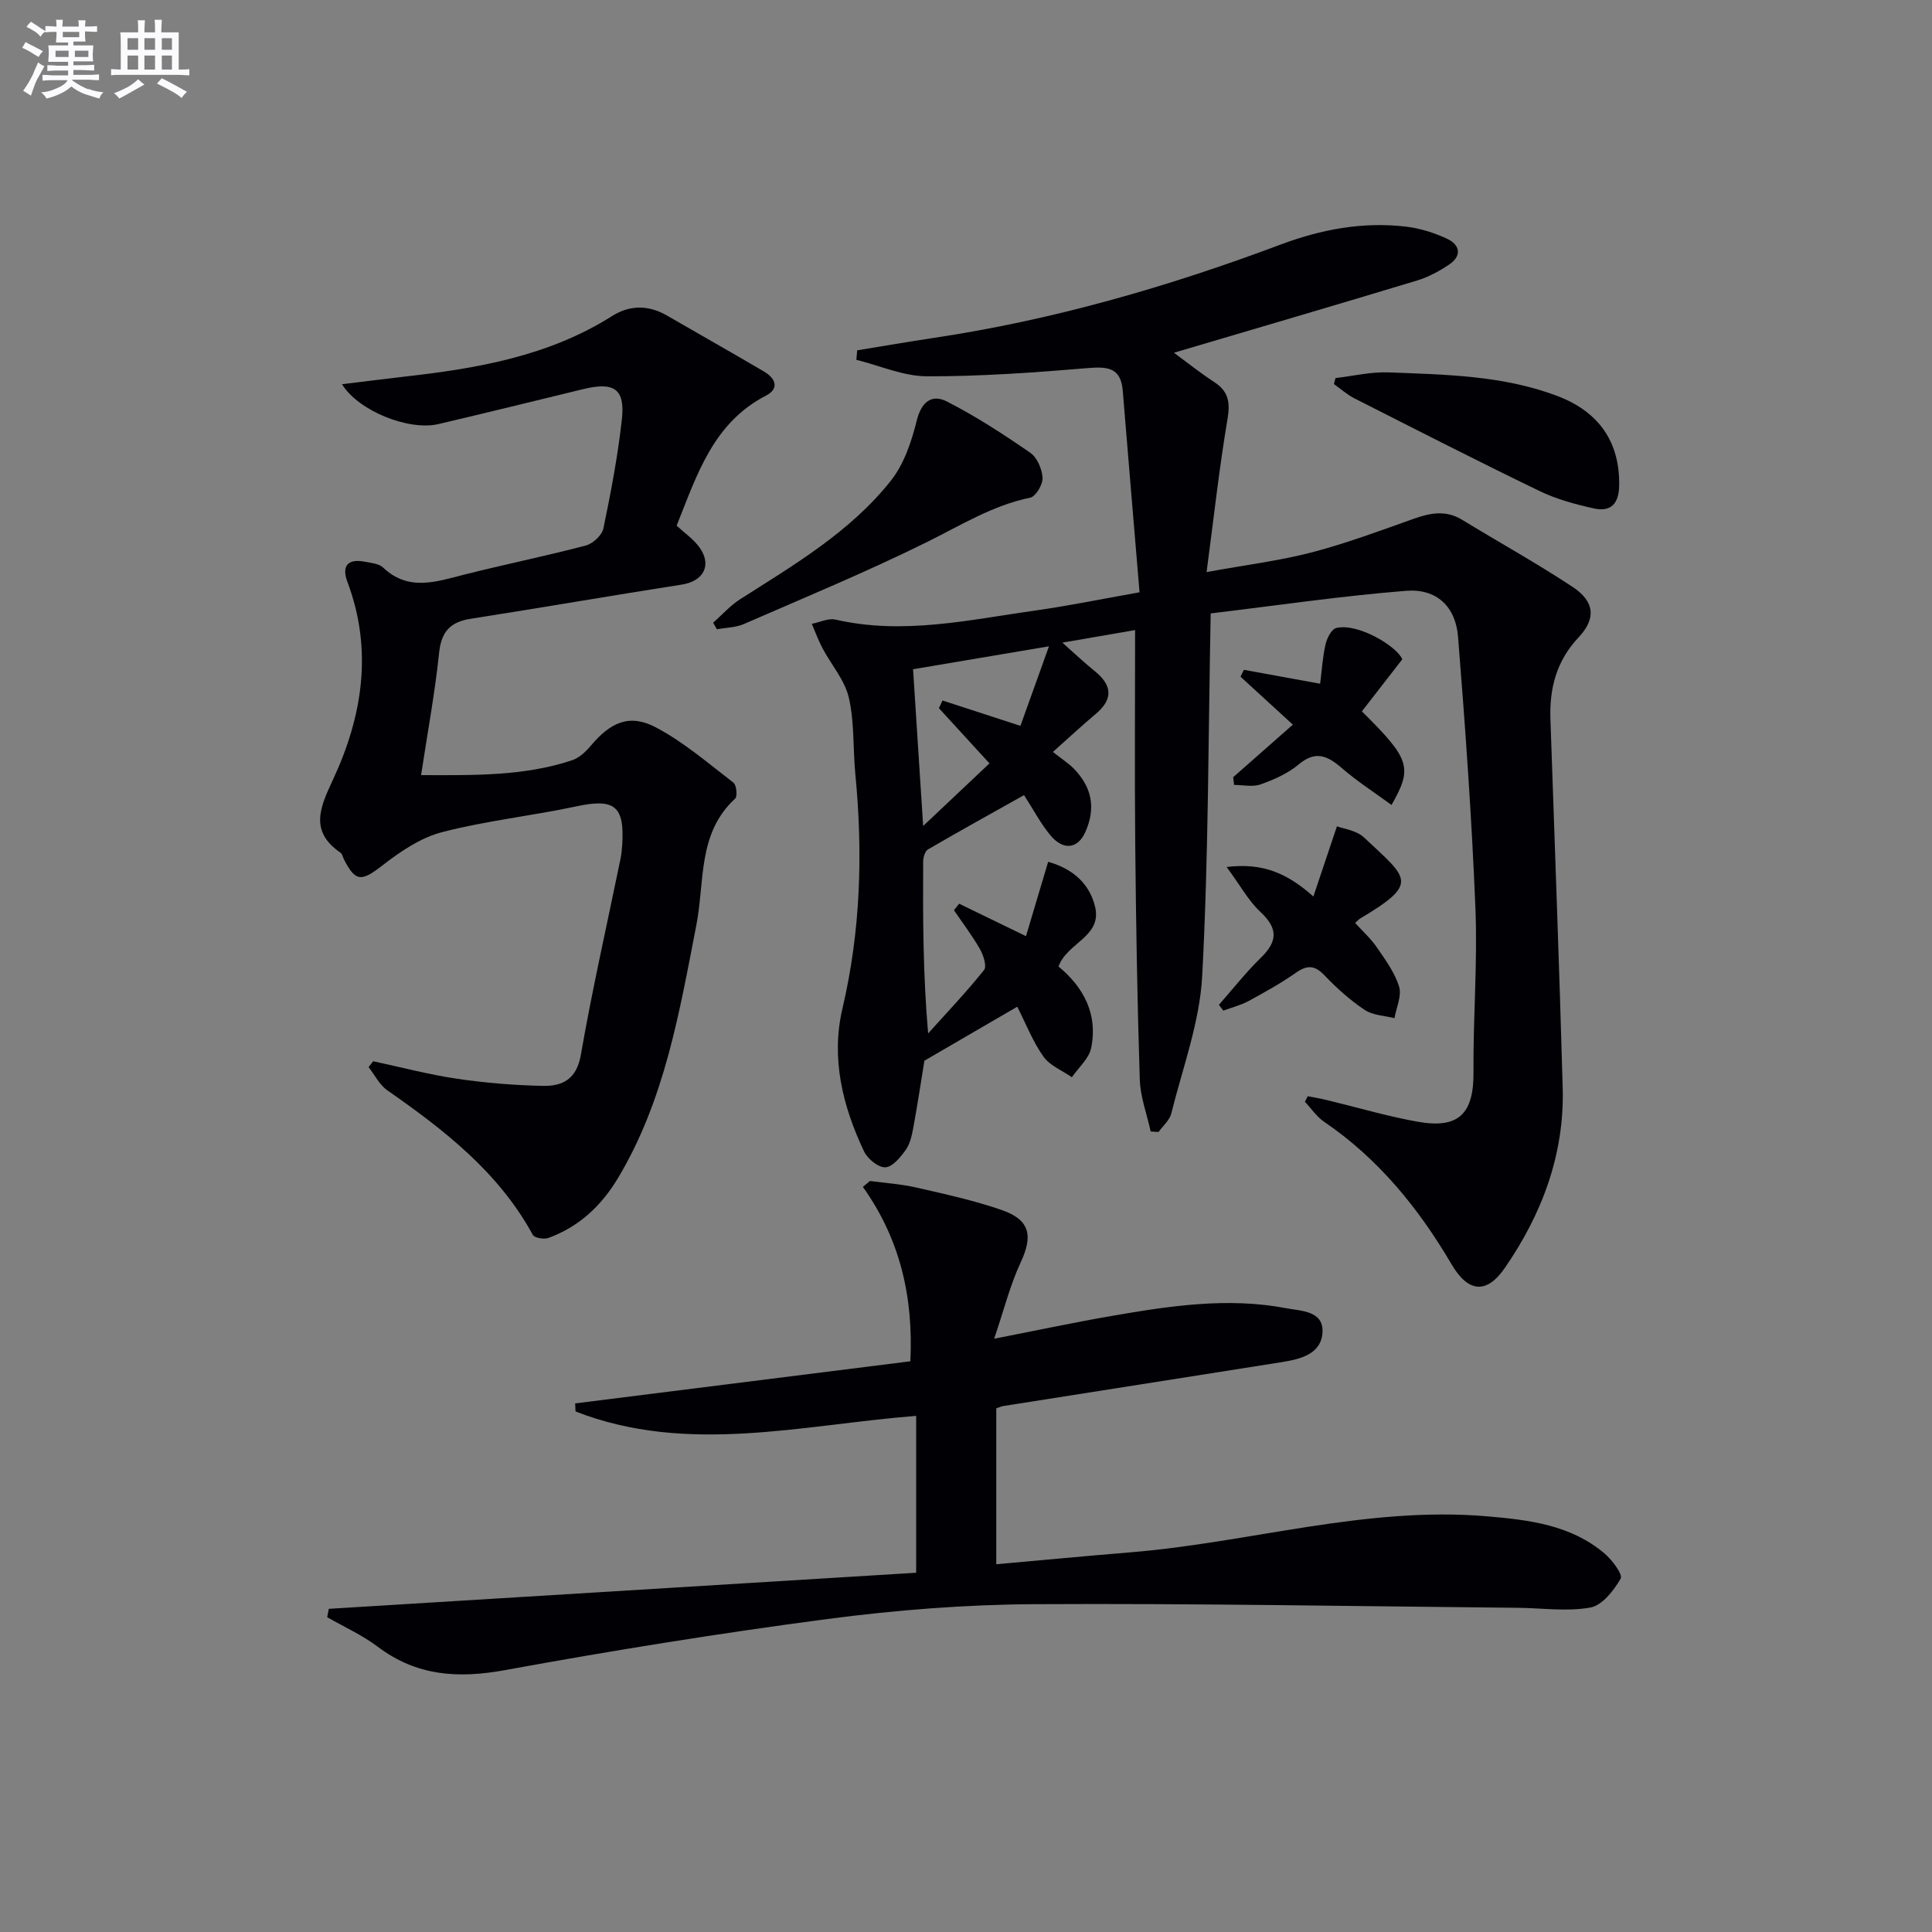
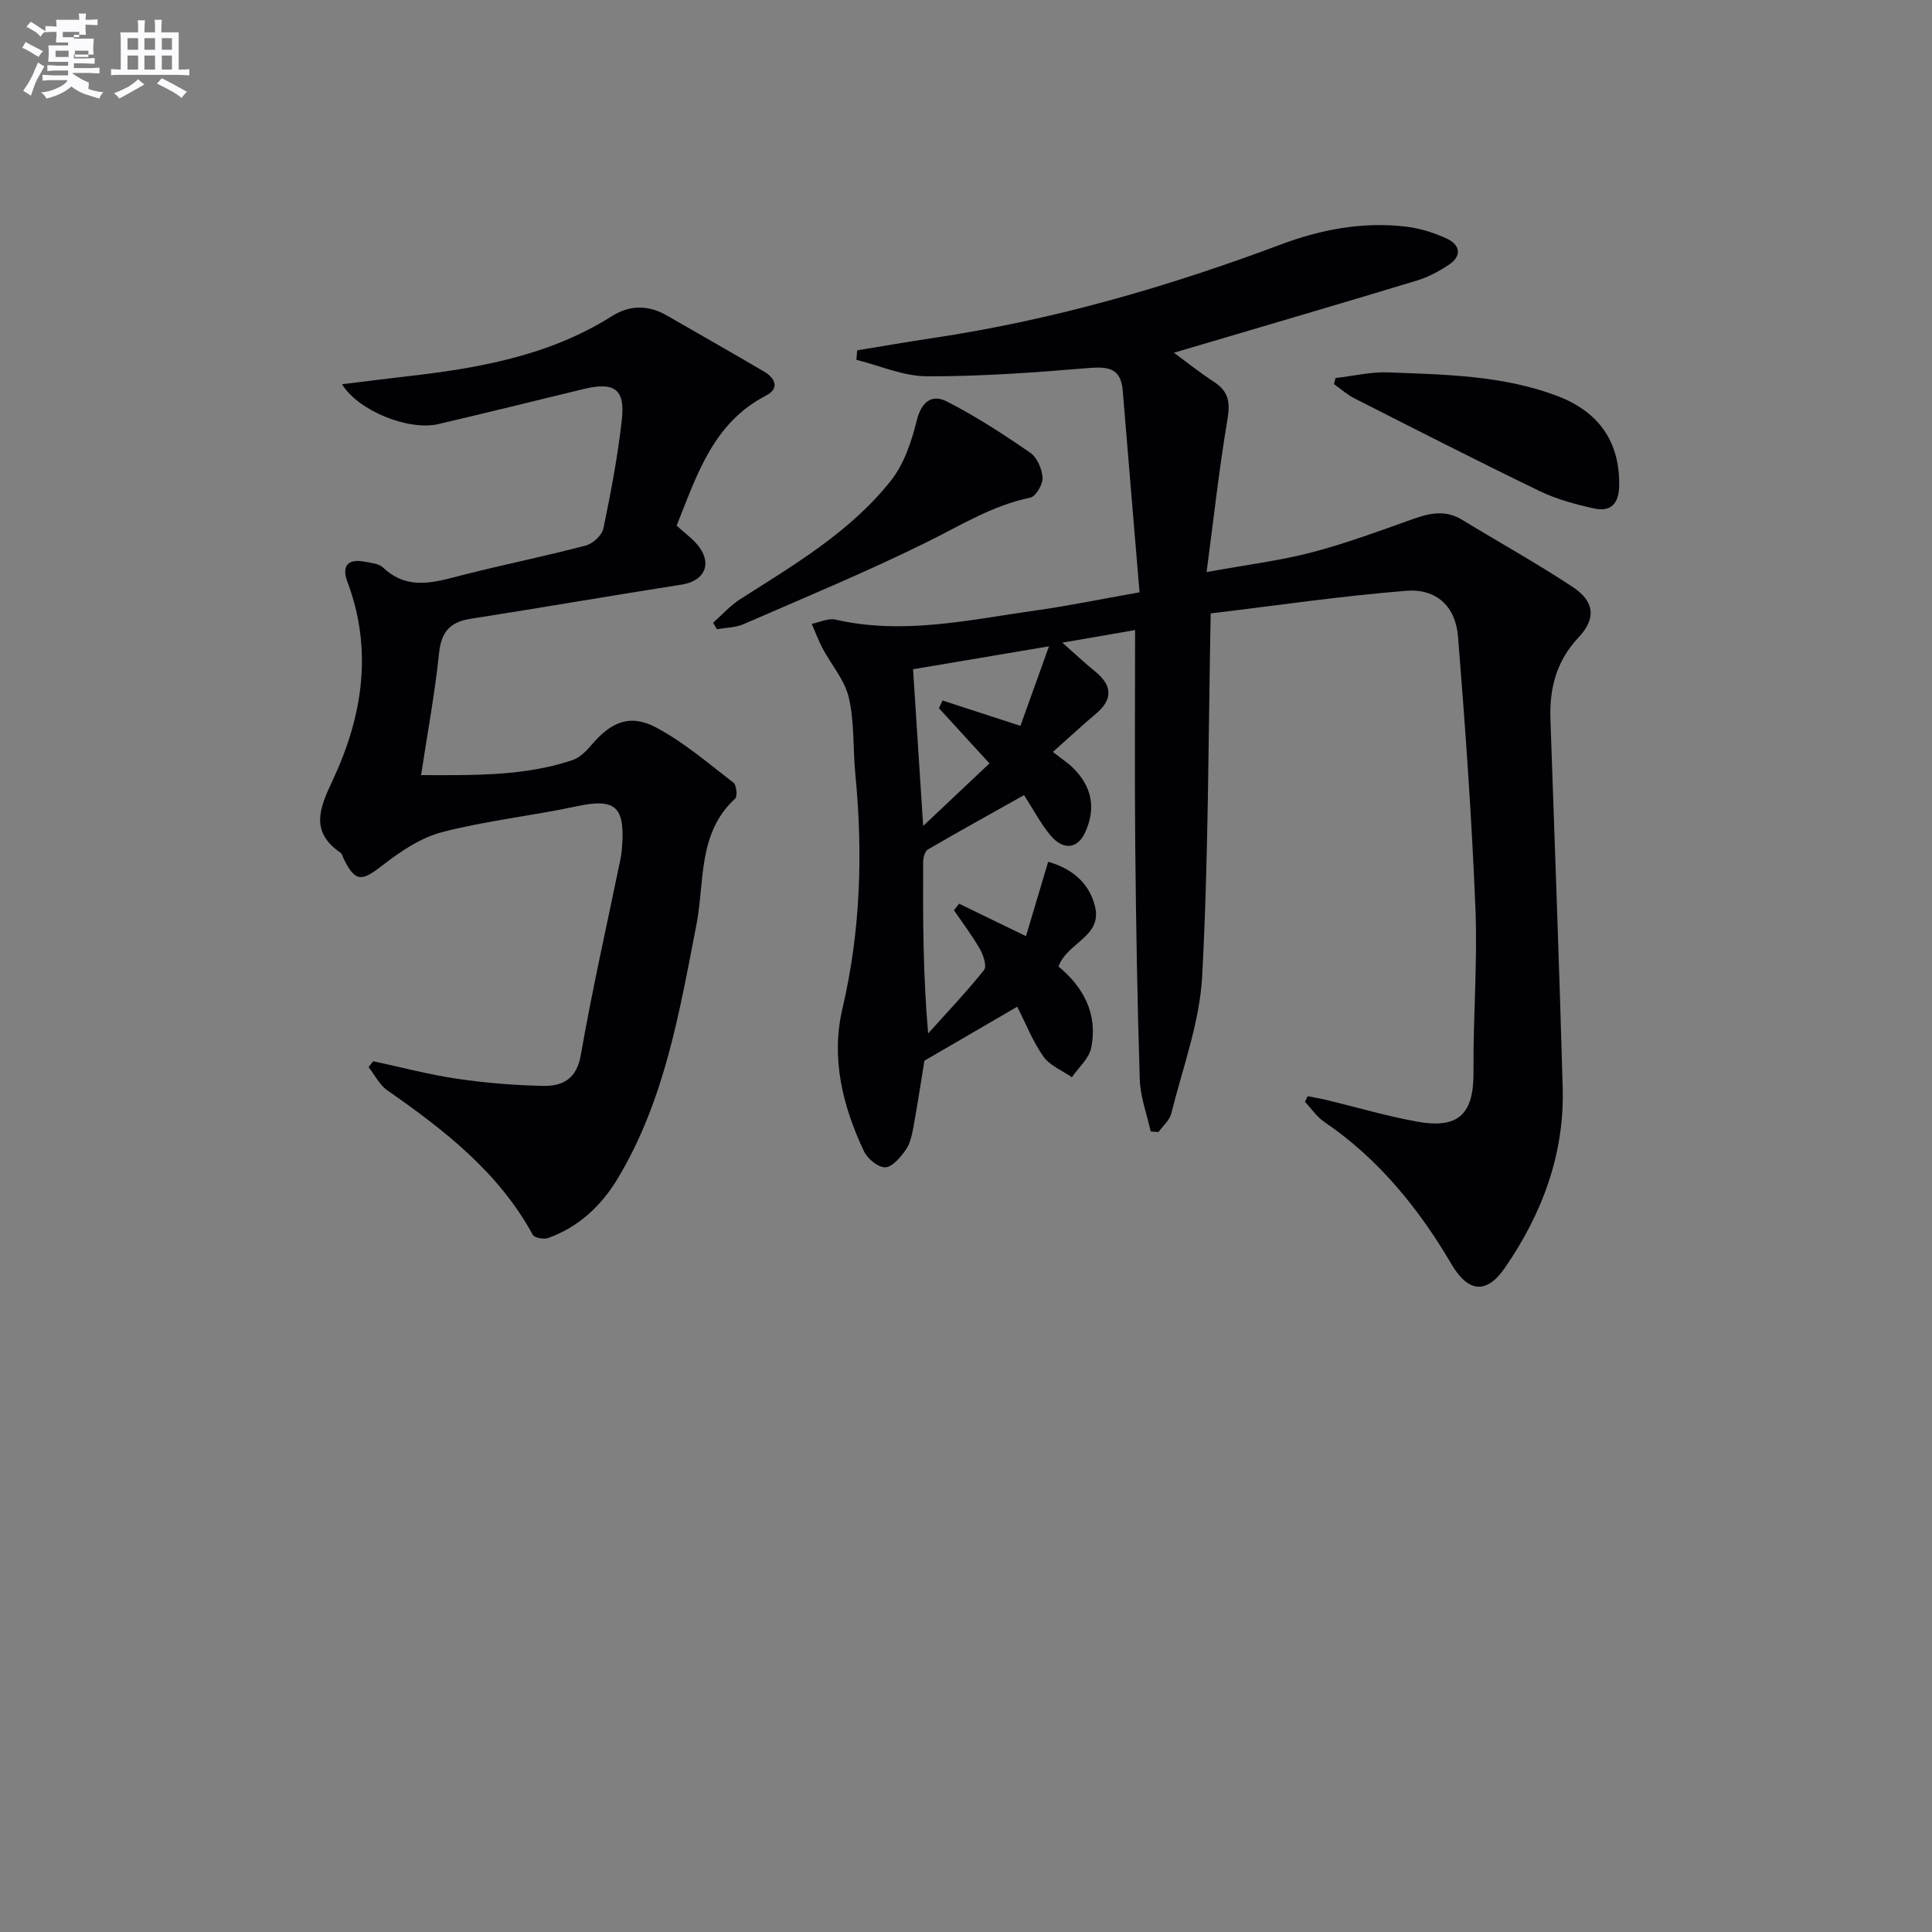
<svg xmlns="http://www.w3.org/2000/svg" enable-background="new 0 0 400 400" viewBox="0 0 400 400">
  <rect x="0" y="0" width="400" height="400" fill="#808080" stroke="none" />
  <g fill="#010105">
    <path d="m219.16 200.11c5.16 4.25 8.2 9.87 6.75 16.87-.45 2.2-2.61 4.04-3.99 6.05-2-1.39-4.55-2.4-5.88-4.27-2.18-3.06-3.58-6.69-5.43-10.33-6.5 3.78-12.61 7.33-19.22 11.18-.66 4.04-1.4 8.94-2.29 13.81-.3 1.61-.67 3.38-1.59 4.67-1.08 1.52-2.75 3.54-4.23 3.59-1.46.05-3.66-1.76-4.39-3.3-4.44-9.35-6.88-19.3-4.48-29.53 3.78-16.09 4.26-32.23 2.68-48.56-.51-5.29-.17-10.74-1.35-15.85-.84-3.63-3.62-6.79-5.44-10.21-.86-1.63-1.49-3.37-2.23-5.07 1.64-.32 3.42-1.22 4.91-.88 14.04 3.23 27.75.03 41.51-1.9 6.71-.94 13.36-2.32 21.44-3.75-1.17-14.06-2.35-27.91-3.48-41.76-.39-4.79-3.16-5-7.24-4.66-11.08.93-22.2 1.73-33.31 1.7-4.87-.02-9.73-2.21-14.6-3.41.06-.66.12-1.31.17-1.97 5.23-.85 10.45-1.76 15.7-2.55 24.75-3.69 48.63-10.59 72.01-19.36 8.38-3.14 16.99-4.75 25.9-3.7 2.91.34 5.86 1.27 8.52 2.51 2.68 1.25 3.13 3.53.42 5.35-2.03 1.36-4.28 2.58-6.61 3.29-16.62 5.03-33.29 9.91-50.36 14.96 2.84 2.09 5.5 4.22 8.33 6.06 2.95 1.92 3.35 4.17 2.77 7.63-1.71 10.08-2.82 20.27-4.34 31.72 8.35-1.52 15.19-2.36 21.79-4.08 7.17-1.88 14.15-4.48 21.14-6.97 3.44-1.22 6.65-1.81 9.98.23 7.62 4.65 15.45 8.99 22.9 13.91 4.53 3 4.88 6.53 1.21 10.43-4.59 4.87-6.05 10.54-5.83 16.93.86 25.45 1.84 50.89 2.54 76.34.38 13.75-4.28 26.12-11.98 37.28-3.82 5.54-7.63 5.03-11.02-.73-6.82-11.62-15.14-21.87-26.41-29.54-1.54-1.05-2.65-2.74-3.96-4.13.19-.38.39-.76.58-1.15 1.29.25 2.58.46 3.86.77 6.28 1.51 12.5 3.36 18.84 4.5 8.6 1.55 11.69-1.66 11.62-10.28-.09-11.31.86-22.65.4-33.94-.76-18.75-2.1-37.49-3.6-56.2-.51-6.28-4.48-9.98-10.74-9.49-13.34 1.06-26.61 3.02-40.47 4.68-.51 25.9-.45 50.53-1.76 75.09-.51 9.57-4.05 19-6.4 28.45-.35 1.41-1.73 2.56-2.64 3.83-.54-.04-1.08-.07-1.62-.11-.79-3.59-2.15-7.16-2.26-10.76-.52-16.14-.78-32.29-.94-48.43-.14-14.82-.03-29.65-.03-44.62-4.88.84-9.48 1.64-15.06 2.6 2.59 2.29 4.55 4.16 6.65 5.85 3.68 2.96 3.95 5.83.21 8.96-2.79 2.34-5.46 4.83-8.82 7.82 1.96 1.54 3.22 2.35 4.25 3.38 3.79 3.82 4.72 8.18 2.46 13.22-1.54 3.44-4.53 3.91-7.25.63-1.99-2.4-3.46-5.23-5.43-8.29-6.74 3.78-13.36 7.44-19.9 11.25-.63.37-.99 1.68-.99 2.56-.06 11.62-.04 23.24 1.03 35.53 3.9-4.34 7.94-8.58 11.58-13.13.61-.76-.13-3.06-.84-4.31-1.6-2.8-3.57-5.39-5.39-8.06.35-.45.71-.9 1.06-1.36 4.29 2.08 8.59 4.17 13.85 6.72 1.51-5.08 3.03-10.17 4.59-15.39 4.39 1.22 8.42 3.96 9.71 9.27 1.51 6.28-5.82 7.44-7.56 12.41zm-24.77-53.49c.25-.53.5-1.06.75-1.59 5.06 1.65 10.12 3.29 16.13 5.25 1.9-5.28 3.71-10.34 5.91-16.47-10.25 1.73-18.7 3.15-28.14 4.75.67 10.45 1.34 20.84 2.09 32.45 5.26-4.96 9.43-8.9 13.73-12.96-3.85-4.19-7.16-7.81-10.47-11.43z" />
-     <path d="m68.08 333.09c40.47-2.49 80.95-4.97 121.6-7.47 0-11.28 0-21.7 0-32.48-23.72 1.87-47.36 8.12-70.52-.91-.03-.56-.05-1.11-.08-1.67 23.04-2.89 46.09-5.79 69.4-8.72.64-13.35-2.13-25.29-9.83-36.11.49-.41.97-.81 1.46-1.22 3.18.43 6.41.63 9.53 1.34 5.97 1.37 11.99 2.67 17.75 4.67 5.89 2.04 6.5 5.33 3.93 10.85-2.18 4.67-3.44 9.76-5.49 15.8 9.25-1.81 16.79-3.42 24.38-4.73 11.97-2.07 24-3.9 36.13-1.58 2.99.57 7.69.51 7.47 4.94-.22 4.56-4.58 5.6-8.46 6.22-19.18 3.04-38.36 6.04-57.54 9.07-.46.07-.91.28-1.54.48v32.29c9.52-.85 18.73-1.73 27.95-2.48 24.62-2.03 48.69-9.59 73.73-7.44 8.67.75 17.3 1.78 24.26 7.7 1.57 1.34 3.81 4.34 3.33 5.19-1.42 2.47-3.82 5.55-6.27 5.99-4.81.88-9.92.11-14.91.06-33.43-.31-66.86-.94-100.29-.75-14.26.08-28.61 1.21-42.75 3.07-22.35 2.94-44.64 6.54-66.82 10.59-9.72 1.77-18.28 1.21-26.32-4.87-3.19-2.41-6.95-4.09-10.44-6.1.12-.58.23-1.16.34-1.73z" />
    <path d="m70.81 79.55c4.44-.54 8.62-1.08 12.82-1.56 15.09-1.7 29.92-4.22 43.1-12.56 3.63-2.29 7.52-2.33 11.34-.11 6.71 3.89 13.47 7.69 20.15 11.63 2.29 1.35 3.24 3.47.38 4.95-11 5.69-14.31 16.46-18.51 26.93 1.66 1.54 3.47 2.78 4.69 4.45 2.7 3.7.89 7.05-3.61 7.75-14.59 2.28-29.13 4.8-43.72 7.08-4.24.66-6.08 2.67-6.54 7.06-.85 8.21-2.37 16.36-3.73 25.31 11.19.03 21.41.21 31.3-3.09 1.47-.49 2.82-1.79 3.86-3.02 4.1-4.87 8.02-6.64 13.46-3.77 5.76 3.04 10.83 7.43 16.05 11.44.64.49.87 2.84.35 3.31-7.8 7.15-6.28 17.16-8.01 26.08-3.52 18.11-6.56 36.31-16.25 52.49-3.44 5.74-8.09 10.09-14.42 12.39-.91.33-2.86-.01-3.21-.65-7.08-12.98-18.32-21.69-30.12-29.92-1.62-1.13-2.6-3.18-3.88-4.8.32-.41.63-.82.95-1.22 5.78 1.23 11.51 2.76 17.34 3.62 5.9.87 11.88 1.36 17.84 1.48 4.05.08 6.95-1.4 7.82-6.43 2.36-13.56 5.42-26.99 8.19-40.48.2-.97.31-1.98.37-2.97.53-8.1-1.62-9.68-9.45-8-9.23 1.98-18.7 2.97-27.82 5.34-4.44 1.15-8.66 4.01-12.37 6.89-4.32 3.35-5.57 3.5-7.99-1.29-.22-.44-.32-1.07-.67-1.32-6.44-4.4-4.31-9.31-1.64-15.01 6.17-13.19 8.37-26.9 3.05-41.08-1.25-3.32.09-4.86 3.63-4.17 1.29.25 2.89.39 3.75 1.2 5.29 5.01 11.01 2.93 16.84 1.46 8.36-2.11 16.82-3.83 25.15-6.02 1.46-.39 3.34-2.13 3.63-3.54 1.55-7.46 2.98-14.98 3.82-22.55.7-6.33-1.59-7.85-7.99-6.29-9.99 2.43-19.98 4.89-29.99 7.24-6.16 1.44-16.56-2.72-19.96-8.25z" />
    <path d="m147.65 128.93c1.86-1.65 3.55-3.57 5.62-4.89 11.21-7.14 22.77-13.93 31.15-24.49 2.73-3.43 4.3-8.09 5.37-12.44.97-3.94 3.14-5.57 6.24-3.99 6.01 3.06 11.71 6.78 17.28 10.62 1.42.98 2.44 3.38 2.54 5.19.07 1.37-1.4 3.86-2.54 4.1-7.74 1.59-14.27 5.66-21.2 9.1-12.47 6.18-25.36 11.52-38.13 17.08-1.68.73-3.69.73-5.55 1.07-.27-.46-.52-.9-.78-1.35z" />
    <path d="m276.5 78.27c3.68-.42 7.37-1.32 11.03-1.17 11.76.46 23.6.62 34.84 4.86 8.78 3.31 13.03 9.67 12.86 18.62-.07 3.77-1.78 5.44-5.21 4.69-3.85-.85-7.77-1.91-11.3-3.62-12.85-6.21-25.56-12.71-38.29-19.17-1.53-.77-2.84-1.96-4.25-2.96.11-.42.21-.83.32-1.25z" />
-     <path d="m253.96 179.5c7.58-.92 12.59 1.34 17.96 6.11 1.64-4.89 3.07-9.14 4.88-14.53 1.26.49 4.02.81 5.63 2.33 9.05 8.53 11.58 9.37-.82 16.76-.27.16-.49.42-1.05.91 1.55 1.71 3.25 3.23 4.5 5.06 1.77 2.58 3.72 5.22 4.61 8.14.58 1.9-.58 4.33-.96 6.52-2.08-.53-4.48-.58-6.17-1.71-3.01-2.01-5.78-4.49-8.28-7.12-2.02-2.12-3.57-2.24-5.93-.59-3.12 2.18-6.47 4.05-9.82 5.87-1.63.88-3.48 1.34-5.24 1.99-.3-.4-.61-.8-.91-1.2 2.88-3.27 5.59-6.73 8.7-9.76 3.47-3.38 3.56-6.07-.1-9.47-2.46-2.3-4.15-5.44-7-9.31z" />
-     <path d="m281.96 147.28c9.97 9.87 10.58 11.61 6.14 19.38-3.47-2.54-7.05-4.84-10.23-7.59-2.98-2.58-5.47-3.78-9.02-.78-2.22 1.87-5.09 3.12-7.87 4.11-1.63.58-3.64.11-5.48.11-.06-.53-.12-1.07-.18-1.6 3.9-3.44 7.81-6.87 12.35-10.88-3.87-3.54-7.36-6.74-10.84-9.93.23-.47.47-.95.7-1.42 5 .91 10.01 1.82 15.79 2.88.36-2.79.51-5.53 1.12-8.15.29-1.28 1.24-3.15 2.22-3.39 4.47-1.1 12.58 3.81 13.67 6.48-3.11 4-5.74 7.39-8.37 10.78z" />
  </g>
-   <path d="m6.8 9.5c.6.3 1.3.7 2.1 1.1-.4.4-.7.8-.9 1.2-.7-.4-1.3-.8-1.8-1.1s-1.1-.6-1.6-.8c.2-.4.5-.8.7-1.2.4.2.8.5 1.5.8zm.9 6.9c-.3.6-.5 1.1-.7 1.7s-.4 1.1-.6 1.7c-.6-.4-1.1-.7-1.6-1 .7-1 1.2-1.8 1.5-2.4.3-.5.6-1.1.8-1.7.3-.6.5-1.2.8-1.8.3.3.8.6 1.3.8-.7 1.3-1.2 2.2-1.5 2.7zm.1-11c.4.3 1 .7 1.7 1.1-.5.2-.8.6-1.1 1.1-.5-.6-1-1-1.4-1.2s-.9-.6-1.5-.8c.2-.4.5-.7.9-1.1.5.3.9.6 1.4.9zm10.5 13c1 .4 2 .6 3.1.7-.4.4-.7.8-.8 1.3-.9-.2-1.9-.6-3-.9-1-.4-2-.9-2.8-1.6-.5.4-1.1.9-1.9 1.3s-1.9.9-3.3 1.2c-.1-.3-.5-.8-1.1-1.3 1 0 2.1-.3 3.2-.8 1.2-.5 1.9-1 2.3-1.7h-3.2c-.4 0-1 0-2 .1v-1.2c1 0 1.7.1 2 .1h3.3v-1h-2.3c-.2 0-.9 0-2 .1v-1.2c1.2 0 1.9.1 2 .1h2.3v-.8h-4.1c0-.7.1-1.2.1-1.6 0-.5 0-1.1-.1-1.8h4.1v-.6h-2.5c0-.6.1-1.1.1-1.6v-.6h-.5c-.4 0-1 0-1.8.1v-1.3c1.2 0 1.9.1 2.1.1h.2c0-.3 0-.8-.1-1.4h1.4c0 .6-.1 1-.1 1.4h3.4c0-.4 0-.8-.1-1.3h1.5c0 .4-.1.9-.1 1.3.7 0 1.5 0 2.5-.1v1.2c-1 0-1.8-.1-2.5-.1v.6c0 .3 0 .8.1 1.5h-2.5v.8h4.1c0 .7-.1 1.3-.1 1.8s0 1 .1 1.5h-4.1v.8h1.4c.8 0 1.8 0 2.9-.1v1.2c-1 0-1.9-.1-2.8-.1h-1.5v1h3.2c.3 0 1 0 2.1-.1v1.2c-1.1 0-1.8-.1-2.1-.1h-3.4l-.1.1c1.4 1 2.4 1.5 3.4 1.9zm-4.1-6.6v-1.3h-2.7v1.3zm2.2-4.1v-1.1h-3.4v1.1zm1.9 4.1v-1.3h-2.8v1.3z" fill="#fbfafc" />
+   <path d="m6.8 9.5c.6.3 1.3.7 2.1 1.1-.4.4-.7.8-.9 1.2-.7-.4-1.3-.8-1.8-1.1s-1.1-.6-1.6-.8c.2-.4.5-.8.7-1.2.4.2.8.5 1.5.8zm.9 6.9c-.3.6-.5 1.1-.7 1.7s-.4 1.1-.6 1.7c-.6-.4-1.1-.7-1.6-1 .7-1 1.2-1.8 1.5-2.4.3-.5.6-1.1.8-1.7.3-.6.5-1.2.8-1.8.3.3.8.6 1.3.8-.7 1.3-1.2 2.2-1.5 2.7zm.1-11c.4.3 1 .7 1.7 1.1-.5.2-.8.6-1.1 1.1-.5-.6-1-1-1.4-1.2s-.9-.6-1.5-.8c.2-.4.5-.7.9-1.1.5.3.9.6 1.4.9zm10.5 13c1 .4 2 .6 3.1.7-.4.4-.7.8-.8 1.3-.9-.2-1.9-.6-3-.9-1-.4-2-.9-2.8-1.6-.5.4-1.1.9-1.9 1.3s-1.9.9-3.3 1.2c-.1-.3-.5-.8-1.1-1.3 1 0 2.1-.3 3.2-.8 1.2-.5 1.9-1 2.3-1.7h-3.2c-.4 0-1 0-2 .1v-1.2c1 0 1.7.1 2 .1h3.3v-1h-2.3c-.2 0-.9 0-2 .1v-1.2c1.2 0 1.9.1 2 .1h2.3v-.8h-4.1c0-.7.1-1.2.1-1.6 0-.5 0-1.1-.1-1.8h4.1v-.6h-2.5c0-.6.1-1.1.1-1.6v-.6h-.5c-.4 0-1 0-1.8.1v-1.3c1.2 0 1.9.1 2.1.1h.2c0-.3 0-.8-.1-1.4h1.4h3.4c0-.4 0-.8-.1-1.3h1.5c0 .4-.1.9-.1 1.3.7 0 1.5 0 2.5-.1v1.2c-1 0-1.8-.1-2.5-.1v.6c0 .3 0 .8.1 1.5h-2.5v.8h4.1c0 .7-.1 1.3-.1 1.8s0 1 .1 1.5h-4.1v.8h1.4c.8 0 1.8 0 2.9-.1v1.2c-1 0-1.9-.1-2.8-.1h-1.5v1h3.2c.3 0 1 0 2.1-.1v1.2c-1.1 0-1.8-.1-2.1-.1h-3.4l-.1.1c1.4 1 2.4 1.5 3.4 1.9zm-4.1-6.6v-1.3h-2.7v1.3zm2.2-4.1v-1.1h-3.4v1.1zm1.9 4.1v-1.3h-2.8v1.3z" fill="#fbfafc" />
  <path d="m37 6.7v2.3 5.4c1 0 1.8 0 2.2-.1v1.3c-.6 0-1.5-.1-2.5-.1h-11.9c-.7 0-1.3 0-1.8.1v-1.3c.5 0 1.1.1 2 .1v-5.2c0-1 0-1.8-.1-2.5h3.7c0-1.3 0-2.1-.1-2.5h1.5c0 .4-.1 1.3-.1 2.5h2.2c0-1.2 0-2.1-.1-2.6h1.5c0 .4-.1 1.3-.1 2.6zm-12.3 13.7c-.3-.4-.7-.8-1.1-1.1 1.1-.4 2.1-.9 2.9-1.3.8-.5 1.5-1 2.1-1.6.4.4.9.8 1.3 1.1-2.5 1.4-4.2 2.4-5.2 2.9zm3.9-10.1v-2.4h-2.2v2.4zm0 4.1v-2.9h-2.2v2.9zm3.5-4.1v-2.4h-2.2v2.4zm0 4.1v-2.9h-2.2v2.9zm.4 2.9 1-1.1c.6.3 1.4.7 2.5 1.3s2 1.1 2.7 1.5c-.4.4-.8.8-1.1 1.3-.8-.8-2.5-1.7-5.1-3zm3.1-7v-2.4h-2.1v2.4zm0 4.1v-2.9h-2.1v2.9z" fill="#fbfafc" />
</svg>